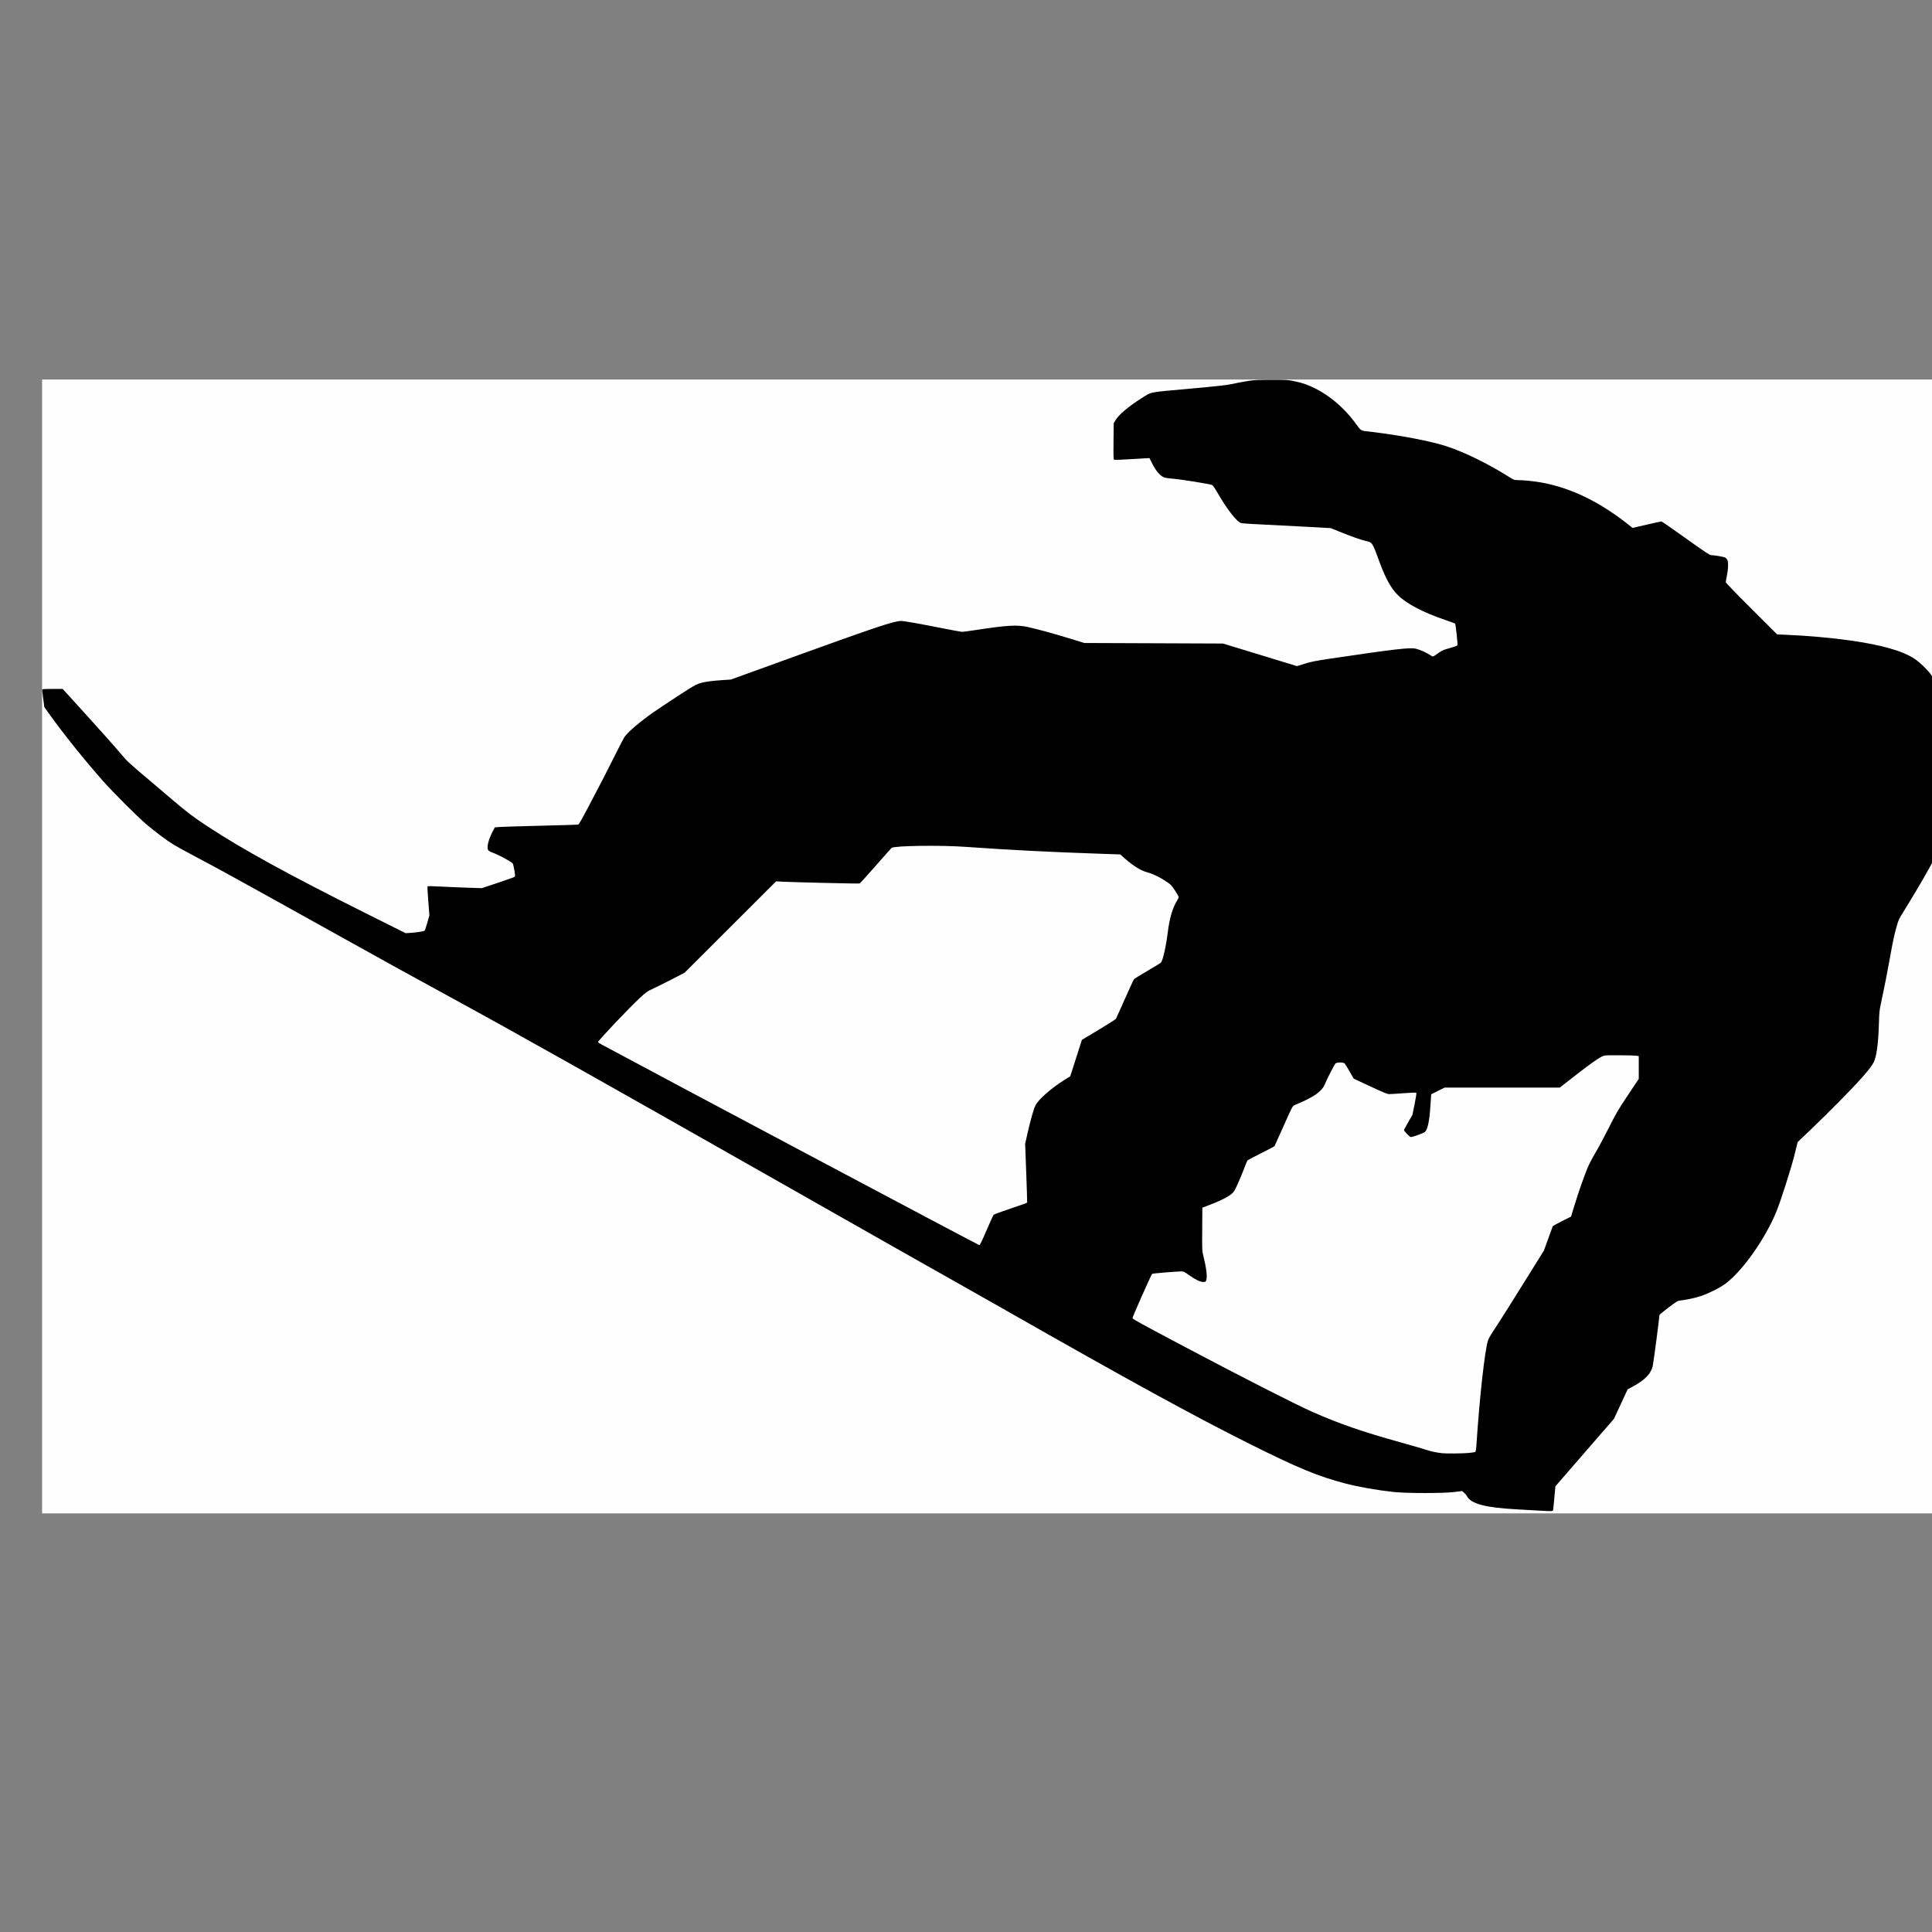
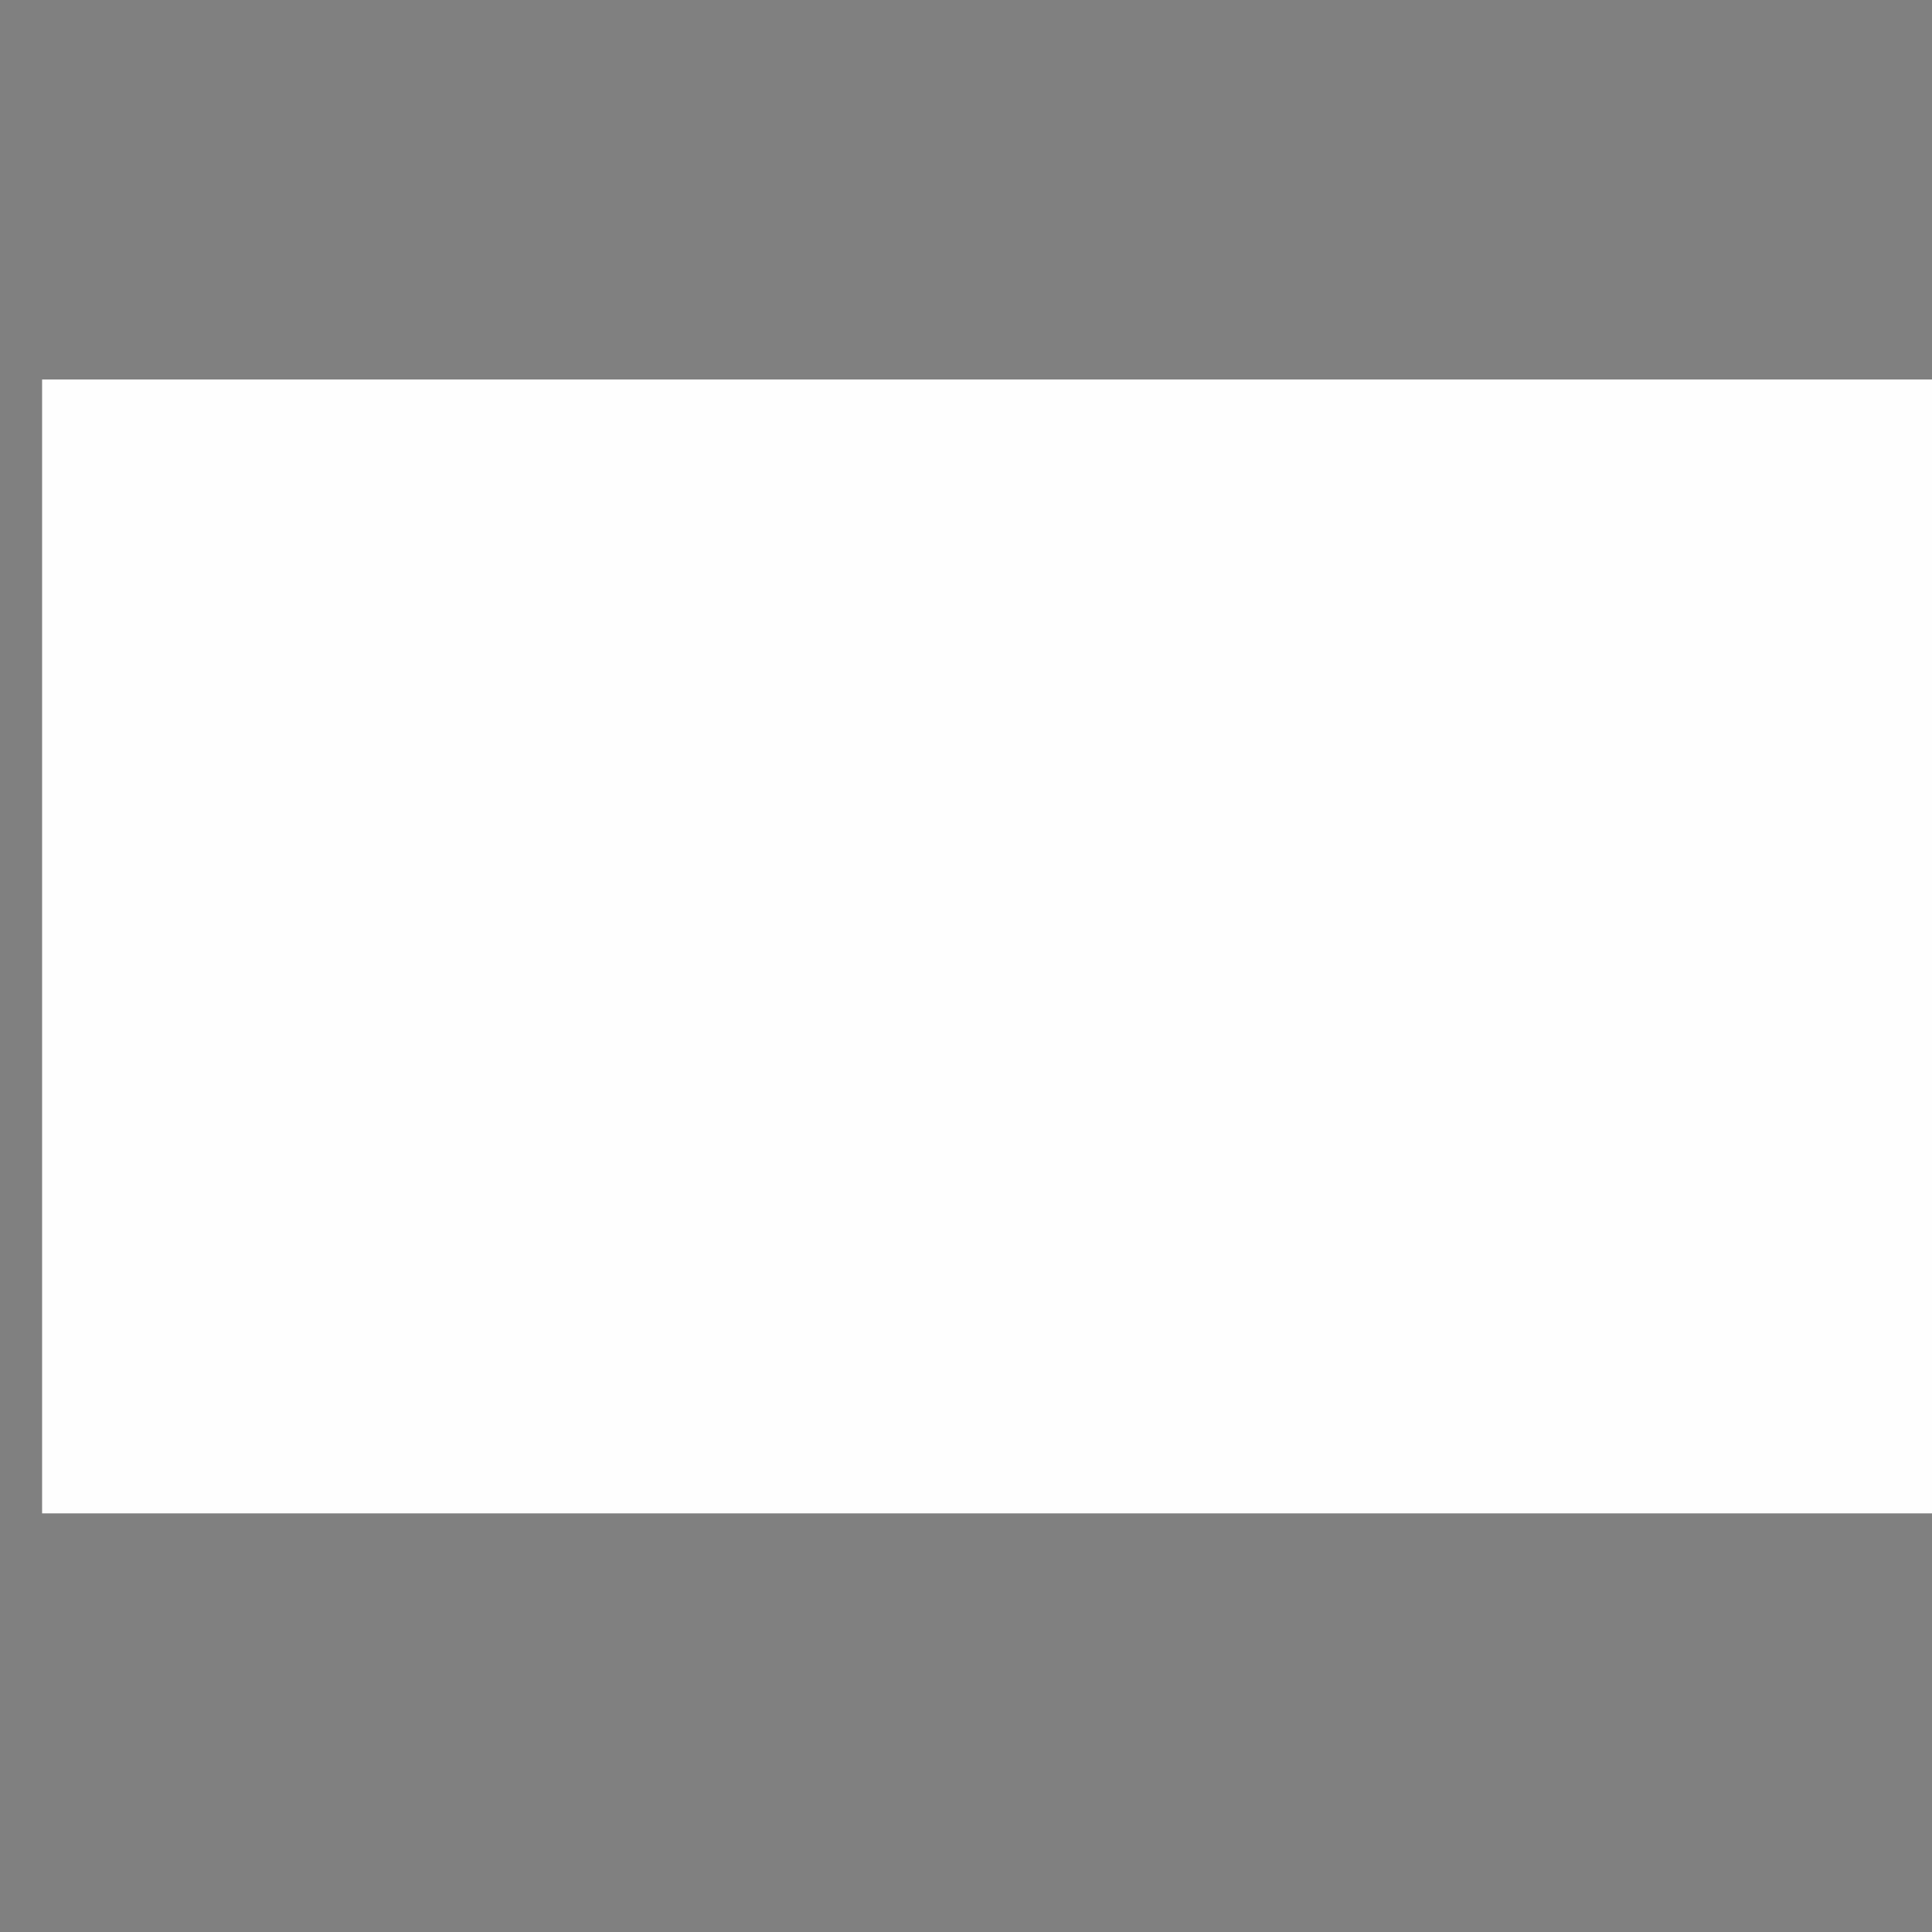
<svg xmlns="http://www.w3.org/2000/svg" xmlns:ns1="http://sodipodi.sourceforge.net/DTD/sodipodi-0.dtd" xmlns:ns2="http://www.inkscape.org/namespaces/inkscape" id="svg2645" ns1:version="0.32" ns2:version="0.47 r22583" width="1080" height="1080" version="1.0" ns1:docname="Snowboarder2.svg" ns2:output_extension="org.inkscape.output.svg.inkscape">
  <rect width="100%" height="100%" fill="#808080" stroke="none" />
  <defs id="defs2648">
    <ns2:perspective ns1:type="inkscape:persp3d" ns2:vp_x="0 : 526.18109 : 1" ns2:vp_y="0 : 1000 : 0" ns2:vp_z="744.09448 : 526.18109 : 1" ns2:persp3d-origin="372.04724 : 350.78739 : 1" id="perspective2652" />
  </defs>
  <ns1:namedview ns2:window-height="842" ns2:window-width="1280" ns2:pageshadow="2" ns2:pageopacity="0.0" guidetolerance="10.0" gridtolerance="10.0" objecttolerance="10.0" borderopacity="1.0" bordercolor="#666666" pagecolor="#ffffff" id="base" showgrid="false" ns2:zoom="0.076923075" ns2:cx="746.97482" ns2:cy="675.17225" ns2:window-x="1152" ns2:window-y="0" ns2:current-layer="svg2645" ns2:window-maximized="0" />
  <g id="g2656" transform="matrix(0.304,0,0,0.304,23.534,212.147)">
    <path style="fill:#fefefe" d="M 0,1042.5 0,0 l 1768,0 1768,0 0,1042.5 0,1042.5 -1768,0 -1768,0 0,-1042.5 z" id="path2660" />
-     <path style="fill:#000000" d="m 2752.5,2079.899 c -7.7,-0.445 -26.6,-1.516 -42,-2.38 -56.972,-3.196 -82.92,-10.091 -90.288,-23.991 -0.942,-1.776 -3.369,-4.667 -5.394,-6.423 l -3.683,-3.194 -14.317,1.79 c -20.27,2.534 -87.921,2.524 -111.317,-0.016 -30.996,-3.366 -64.748,-9.315 -89.5,-15.775 -49.536,-12.929 -87.095,-28.476 -175.246,-72.542 -103.102,-51.54 -219.378,-115.236 -449.754,-246.377 -35.475,-20.194 -84.727,-48.075 -109.449,-61.959 C 1614.266,1622.478 1569.29,1596.993 1347,1470.795 1019.056,1284.615 867.697,1199.555 757.28,1139.383 684.222,1099.571 628.268,1068.709 538.5,1018.714 361.199,919.969 326.37,900.788 278.161,875.333 262.948,867.3 246.073,857.976 240.663,854.614 227.965,846.722 207.546,831.385 191.331,817.561 174.795,803.463 130.545,759.203 111.788,738 77.453,699.186 39.809,652.247 12.745,614.5 l -8.604,-12 -2.07,-15.405 C 0.932,578.623 0,571.085 0,570.345 0,569.266 3.738,569 18.937,569 l 18.937,0 29.369,32.25 c 36.823,40.435 67.522,74.925 79.613,89.444 9.215,11.065 15.728,17.026 50.644,46.345 8.8,7.39 26.967,22.822 40.372,34.294 28.524,24.413 39.402,32.66 67.152,50.915 62.979,41.429 148.915,88.614 288.476,158.391 l 75,37.499 7.5,-0.486 c 12.518,-0.811 26.065,-2.862 27.343,-4.139 0.663,-0.663 2.923,-7.292 5.022,-14.729 l 3.816,-13.523 -2.073,-26.348 c -1.14,-14.492 -1.743,-26.665 -1.34,-27.051 0.403,-0.387 12.658,-0.085 27.233,0.672 14.575,0.756 36.873,1.688 49.551,2.07 l 23.051,0.695 29.449,-9.769 c 16.197,-5.373 30.055,-10.337 30.795,-11.031 1.127,-1.056 1.062,-3.033 -0.396,-12.13 -0.958,-5.978 -2.402,-11.634 -3.208,-12.571 -3.16,-3.669 -25.609,-15.676 -37.077,-19.832 -3.818,-1.383 -6.952,-3.238 -7.889,-4.667 -3.204,-4.89 0.604,-19.993 9.027,-35.799 l 3.197,-6 8.5,-0.674 c 4.675,-0.371 38.65,-1.4 75.5,-2.287 36.85,-0.887 67.9,-1.805 69,-2.039 1.456,-0.31 6.134,-8.26 17.191,-29.213 26.17,-49.594 36.112,-68.864 51.424,-99.671 8.169,-16.436 16.027,-31.423 17.461,-33.303 7.191,-9.428 28.204,-27.226 51.726,-43.812 7.02,-4.95 27.458,-18.575 45.418,-30.278 35.13,-22.891 36.657,-23.636 54.764,-26.725 4.941,-0.843 16.641,-2.03 26,-2.637 L 1266.5,551.755 1386,508.486 c 145.826,-52.801 180.862,-64.488 193.318,-64.485 5.674,10e-4 32.151,4.647 74.221,13.023 19.271,3.837 36.467,6.976 38.213,6.976 1.746,0 13.428,-1.562 25.961,-3.471 58.115,-8.852 75.507,-9.797 95.787,-5.203 19.82,4.489 47.981,12.22 76.276,20.939 L 1916.5,484.5 2044,485 l 127.5,0.5 67.979,20.762 67.979,20.762 14.521,-4.479 c 11.982,-3.696 19.853,-5.27 45.021,-9.005 120.353,-17.86 148.248,-21.11 159.071,-18.535 8.531,2.03 19.491,7.074 29.22,13.449 2.292,1.502 2.688,1.337 10.707,-4.454 5.735,-4.142 10.378,-6.611 14.914,-7.933 3.623,-1.056 9.874,-2.879 13.891,-4.052 4.017,-1.173 7.523,-2.704 7.791,-3.401 0.752,-1.961 -3.216,-38.636 -4.298,-39.718 -0.527,-0.527 -8.796,-3.604 -18.377,-6.839 -39.425,-13.311 -69.942,-29.213 -86.261,-44.95 -12.386,-11.944 -23.139,-30.997 -33.638,-59.608 -14.195,-38.681 -13.516,-37.61 -25.695,-40.496 -9.497,-2.251 -27.37,-8.581 -49.325,-17.47 l -15.5,-6.276 -57.5,-3.124 c -31.625,-1.718 -67.85,-3.589 -80.5,-4.157 -12.65,-0.568 -24.628,-1.47 -26.618,-2.005 -7.978,-2.144 -26.069,-25.365 -43.879,-56.32 -4.429,-7.699 -8.231,-13.167 -9.485,-13.644 -5.951,-2.263 -57.95,-10.525 -74.577,-11.85 -8.287,-0.66 -12.701,-1.504 -15.597,-2.981 -6.448,-3.29 -13.702,-12.128 -19.67,-23.966 l -5.399,-10.71 -4.888,0.225 c -2.688,0.124 -16.923,0.96 -31.634,1.859 -14.71,0.898 -27.445,1.365 -28.3,1.037 -1.371,-0.526 -1.519,-4.518 -1.254,-33.859 L 1970.5,80.5 l 2.892,-5 c 6.234,-10.78 24,-25.826 49.047,-41.538 18.565,-11.646 10.659,-10.098 86.566,-16.946 51.841,-4.677 69.954,-6.662 78.094,-8.559 5.829,-1.359 17.979,-3.691 27,-5.183 15.238,-2.52 18.53,-2.714 46.402,-2.734 28.948,-0.021 30.444,0.074 42.651,2.705 15.454,3.331 24.118,6.35 38.019,13.249 26.592,13.198 53.002,35.76 72.376,61.833 12.989,17.481 9.504,15.351 28.955,17.693 56.617,6.816 111.073,17.258 140.574,26.954 32.884,10.808 75.01,31.448 113.585,55.652 9.912,6.219 10.325,6.374 17,6.378 10.056,0.005 28.236,1.794 41.341,4.068 56.404,9.787 110.731,36.342 166.528,81.398 l 3.028,2.445 25.797,-5.957 C 2964.541,263.681 2976.818,261 2977.635,261 c 0.817,0 21.006,13.95 44.865,31 35.888,25.646 43.952,31.001 46.69,31.006 5.923,0.011 22.744,2.908 25.673,4.423 1.571,0.812 3.471,2.961 4.223,4.774 1.9,4.58 1.486,16.26 -1.008,28.454 -1.143,5.586 -2.077,10.993 -2.077,12.014 0,1.118 18.794,20.6 47.25,48.979 l 47.25,47.122 16.5,0.655 c 38.037,1.51 85.017,5.707 119.5,10.676 57.286,8.254 94.915,19.078 116.845,33.611 8.85,5.865 23.465,19.781 29.181,27.786 12.58,17.618 18.402,39.066 15.565,57.349 l -1.129,7.279 6.316,8.415 c 25.053,33.381 40.132,80.625 40.042,125.458 -0.055,27.639 -5.757,48.444 -19.926,72.701 -12.726,21.787 -15.456,27.078 -18.951,36.727 -7.37,20.346 -33.809,67.996 -71.895,129.572 -8.47,13.694 -8.624,14.031 -12.487,27.291 -4.005,13.75 -7.006,27.87 -12.537,59.002 -4.526,25.473 -10.91,57.733 -16.455,83.148 -2.455,11.253 -2.929,16.032 -3.429,34.559 -1.003,37.221 -4.242,61.769 -9.549,72.35 -5.724,11.415 -24.545,32.861 -63.733,72.624 -14.378,14.589 -37.401,37.271 -51.162,50.405 l -25.021,23.88 -5.694,23.12 c -5.889,23.91 -25.112,84.249 -33.141,104.023 -20.483,50.447 -62.663,110.174 -94.309,133.54 -10.172,7.511 -30.614,17.716 -45.032,22.482 -10.472,3.462 -26.417,6.931 -37.175,8.089 -5.359,0.577 -6.595,1.302 -22.25,13.062 -9.117,6.848 -16.576,13.054 -16.576,13.79 0,4.589 -10.378,83.78 -12.139,92.633 -2.993,15.041 -14.345,26.817 -38.072,39.495 l -8.207,4.385 -12.541,27.037 -12.541,27.037 -53.909,62.152 -53.909,62.152 -1.852,20.621 c -1.019,11.342 -2.081,21.634 -2.36,22.871 -0.58,2.572 -1.018,2.591 -25.969,1.149 z m -129.506,-105.983 c 6.322,-0.592 11.995,-1.492 12.607,-2.001 0.612,-0.508 1.415,-5.535 1.784,-11.17 5.784,-88.366 15.472,-175.973 21.45,-193.959 0.966,-2.908 5.407,-10.725 9.869,-17.37 9.245,-13.77 38.667,-60.392 70.945,-112.417 l 22.026,-35.5 7.799,-21.5 c 4.289,-11.825 8.021,-22.089 8.292,-22.809 0.272,-0.72 7.974,-5.054 17.117,-9.632 l 16.623,-8.322 5.87,-19.368 c 7.297,-24.076 18.333,-55.668 24.797,-70.981 2.696,-6.387 9.181,-18.762 14.411,-27.5 5.23,-8.738 16.251,-29.299 24.491,-45.691 13.533,-26.922 16.914,-32.7 34.954,-59.738 l 19.972,-29.933 0,-20.951 0,-20.951 -4.75,-0.723 c -2.612,-0.398 -16.675,-0.763 -31.25,-0.811 -25.401,-0.085 -26.7,0 -31.334,2.143 -8.601,3.97 -27.501,17.667 -63.471,46.001 l -14.305,11.268 -105.961,0 -105.961,0 -12.235,6.114 c -6.729,3.363 -12.319,6.185 -12.423,6.272 -0.104,0.087 -0.678,8.473 -1.277,18.636 -1.754,29.758 -5.032,45.899 -10.294,50.687 -2.127,1.935 -22.532,9.292 -25.773,9.292 -2.4,0 -13.347,-11.568 -12.654,-13.372 0.324,-0.844 3.959,-7.399 8.078,-14.567 l 7.489,-13.032 3.983,-19.764 c 2.327,-11.547 3.615,-20.144 3.097,-20.678 -0.535,-0.551 -9.728,-0.245 -23.172,0.771 -12.257,0.927 -24.311,1.662 -26.786,1.634 -3.638,-0.042 -10.318,-2.775 -34.872,-14.271 l -30.372,-14.22 -7.461,-13 c -4.104,-7.15 -8.168,-13.787 -9.033,-14.75 -2.252,-2.507 -14.51,-2.502 -17.019,0.01 -2.042,2.042 -15.844,28.942 -19.353,37.719 -5.555,13.894 -20.722,24.414 -55.963,38.814 -3.474,1.419 -4.025,2.474 -19.772,37.835 -8.909,20.006 -16.526,36.883 -16.927,37.504 -0.4,0.621 -11.549,6.54 -24.774,13.152 -13.225,6.612 -24.507,12.629 -25.07,13.37 -0.563,0.741 -3.425,7.648 -6.36,15.348 -6.93,18.181 -15.212,36.721 -18.564,41.559 -4.81,6.941 -19.945,15.278 -45.309,24.959 l -12.65,4.828 -0.262,39.6 c -0.258,39.116 -0.232,39.719 2.184,49.327 5.403,21.491 7.423,38.332 5.305,44.227 -1.188,3.307 -1.505,3.497 -5.742,3.445 -5.716,-0.07 -14.529,-4.385 -26.485,-12.967 -7.922,-5.686 -9.539,-6.457 -13.5,-6.432 -10.142,0.064 -53.118,3.677 -53.9,4.532 -1.978,2.162 -36.1,79.048 -36.1,81.342 0,1.655 13.962,9.326 98,53.844 101.129,53.572 202.617,105.263 233,118.674 49.411,21.81 91.567,36.405 160.284,55.492 18.031,5.008 38.956,11.078 46.5,13.488 11.958,3.82 19.984,5.575 31.716,6.935 7.141,0.828 37.96,0.551 48.494,-0.436 z M 1736.679,1564.5 c 6.334,-14.85 12.26,-27.737 13.168,-28.637 0.909,-0.9 15.032,-6.067 31.384,-11.481 16.352,-5.414 29.894,-10.303 30.092,-10.863 0.198,-0.56 -0.545,-25.113 -1.651,-54.563 l -2.012,-53.544 4.228,-18.777 c 5.477,-24.321 11.468,-45.434 14.705,-51.822 5.689,-11.226 29.278,-31.905 53.906,-47.255 l 10,-6.233 5.175,-15.912 c 2.846,-8.752 7.681,-23.837 10.742,-33.523 l 5.567,-17.611 30.615,-18.338 c 16.838,-10.086 31.205,-19.261 31.925,-20.389 0.721,-1.128 8.172,-17.576 16.558,-36.551 8.386,-18.975 15.927,-35.297 16.756,-36.27 0.829,-0.974 11.954,-7.857 24.722,-15.297 12.768,-7.44 23.91,-14.295 24.76,-15.235 3.633,-4.014 9.35,-29.342 12.685,-56.198 3.16,-25.446 8.733,-44.3 17.176,-58.111 1.55,-2.536 2.819,-5.158 2.819,-5.827 0,-2.751 -11.559,-20.385 -15.413,-23.514 -11.344,-9.209 -29.855,-19.039 -41.501,-22.037 -12.22,-3.146 -25.873,-11.485 -42.114,-25.721 l -8.528,-7.475 -34.972,-1.2 c -98.906,-3.395 -163.2,-6.677 -249.972,-12.763 -46.943,-3.292 -130.465,-2.071 -135.422,1.98 -0.786,0.642 -13.988,15.484 -29.337,32.981 -15.35,17.497 -28.603,32.08 -29.453,32.406 -1.587,0.609 -124.557,-2.25 -143.169,-3.328 l -10.381,-0.602 -84.119,84.012 -84.119,84.013 -22,11.374 c -12.1,6.256 -27.758,14.046 -34.795,17.31 -12.214,5.666 -13.396,6.49 -26,18.132 -19.67,18.167 -77.033,78.822 -76.418,80.802 0.182,0.587 3.005,2.507 6.272,4.267 113.013,60.877 693.485,369.201 694.772,369.035 1.382,-0.177 4.659,-6.863 13.348,-27.235 z" id="path2658" />
  </g>
</svg>